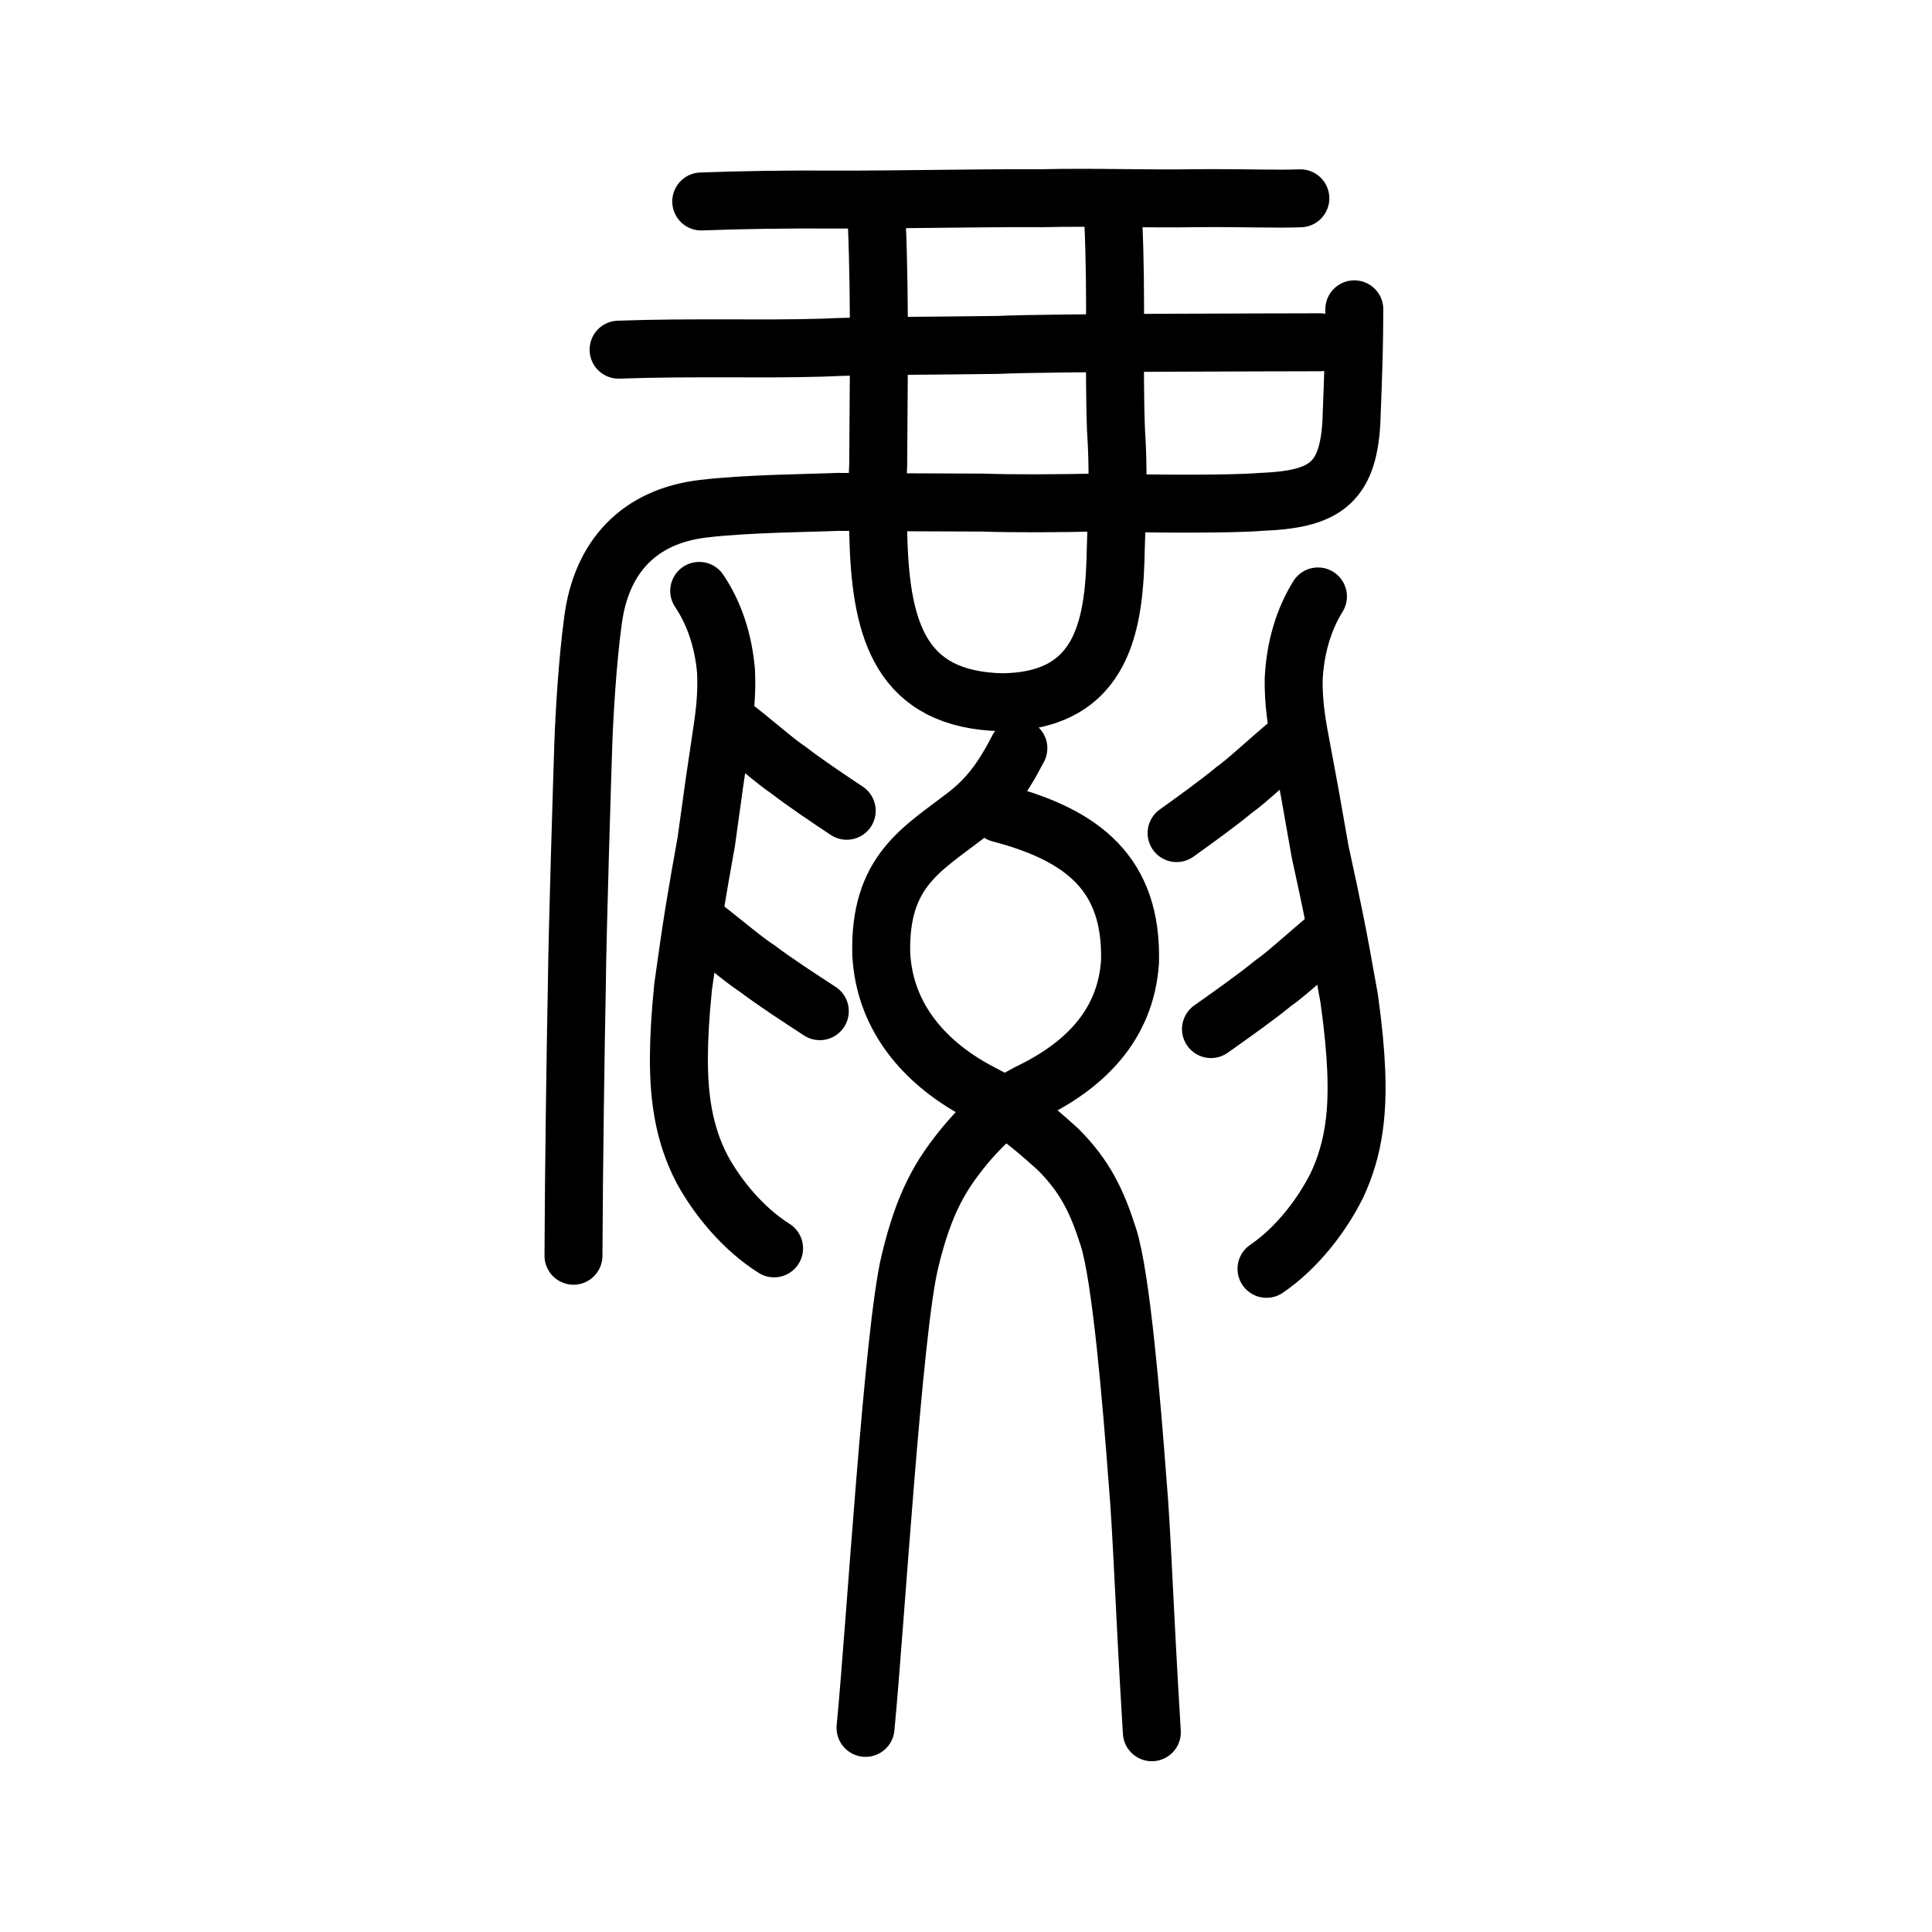
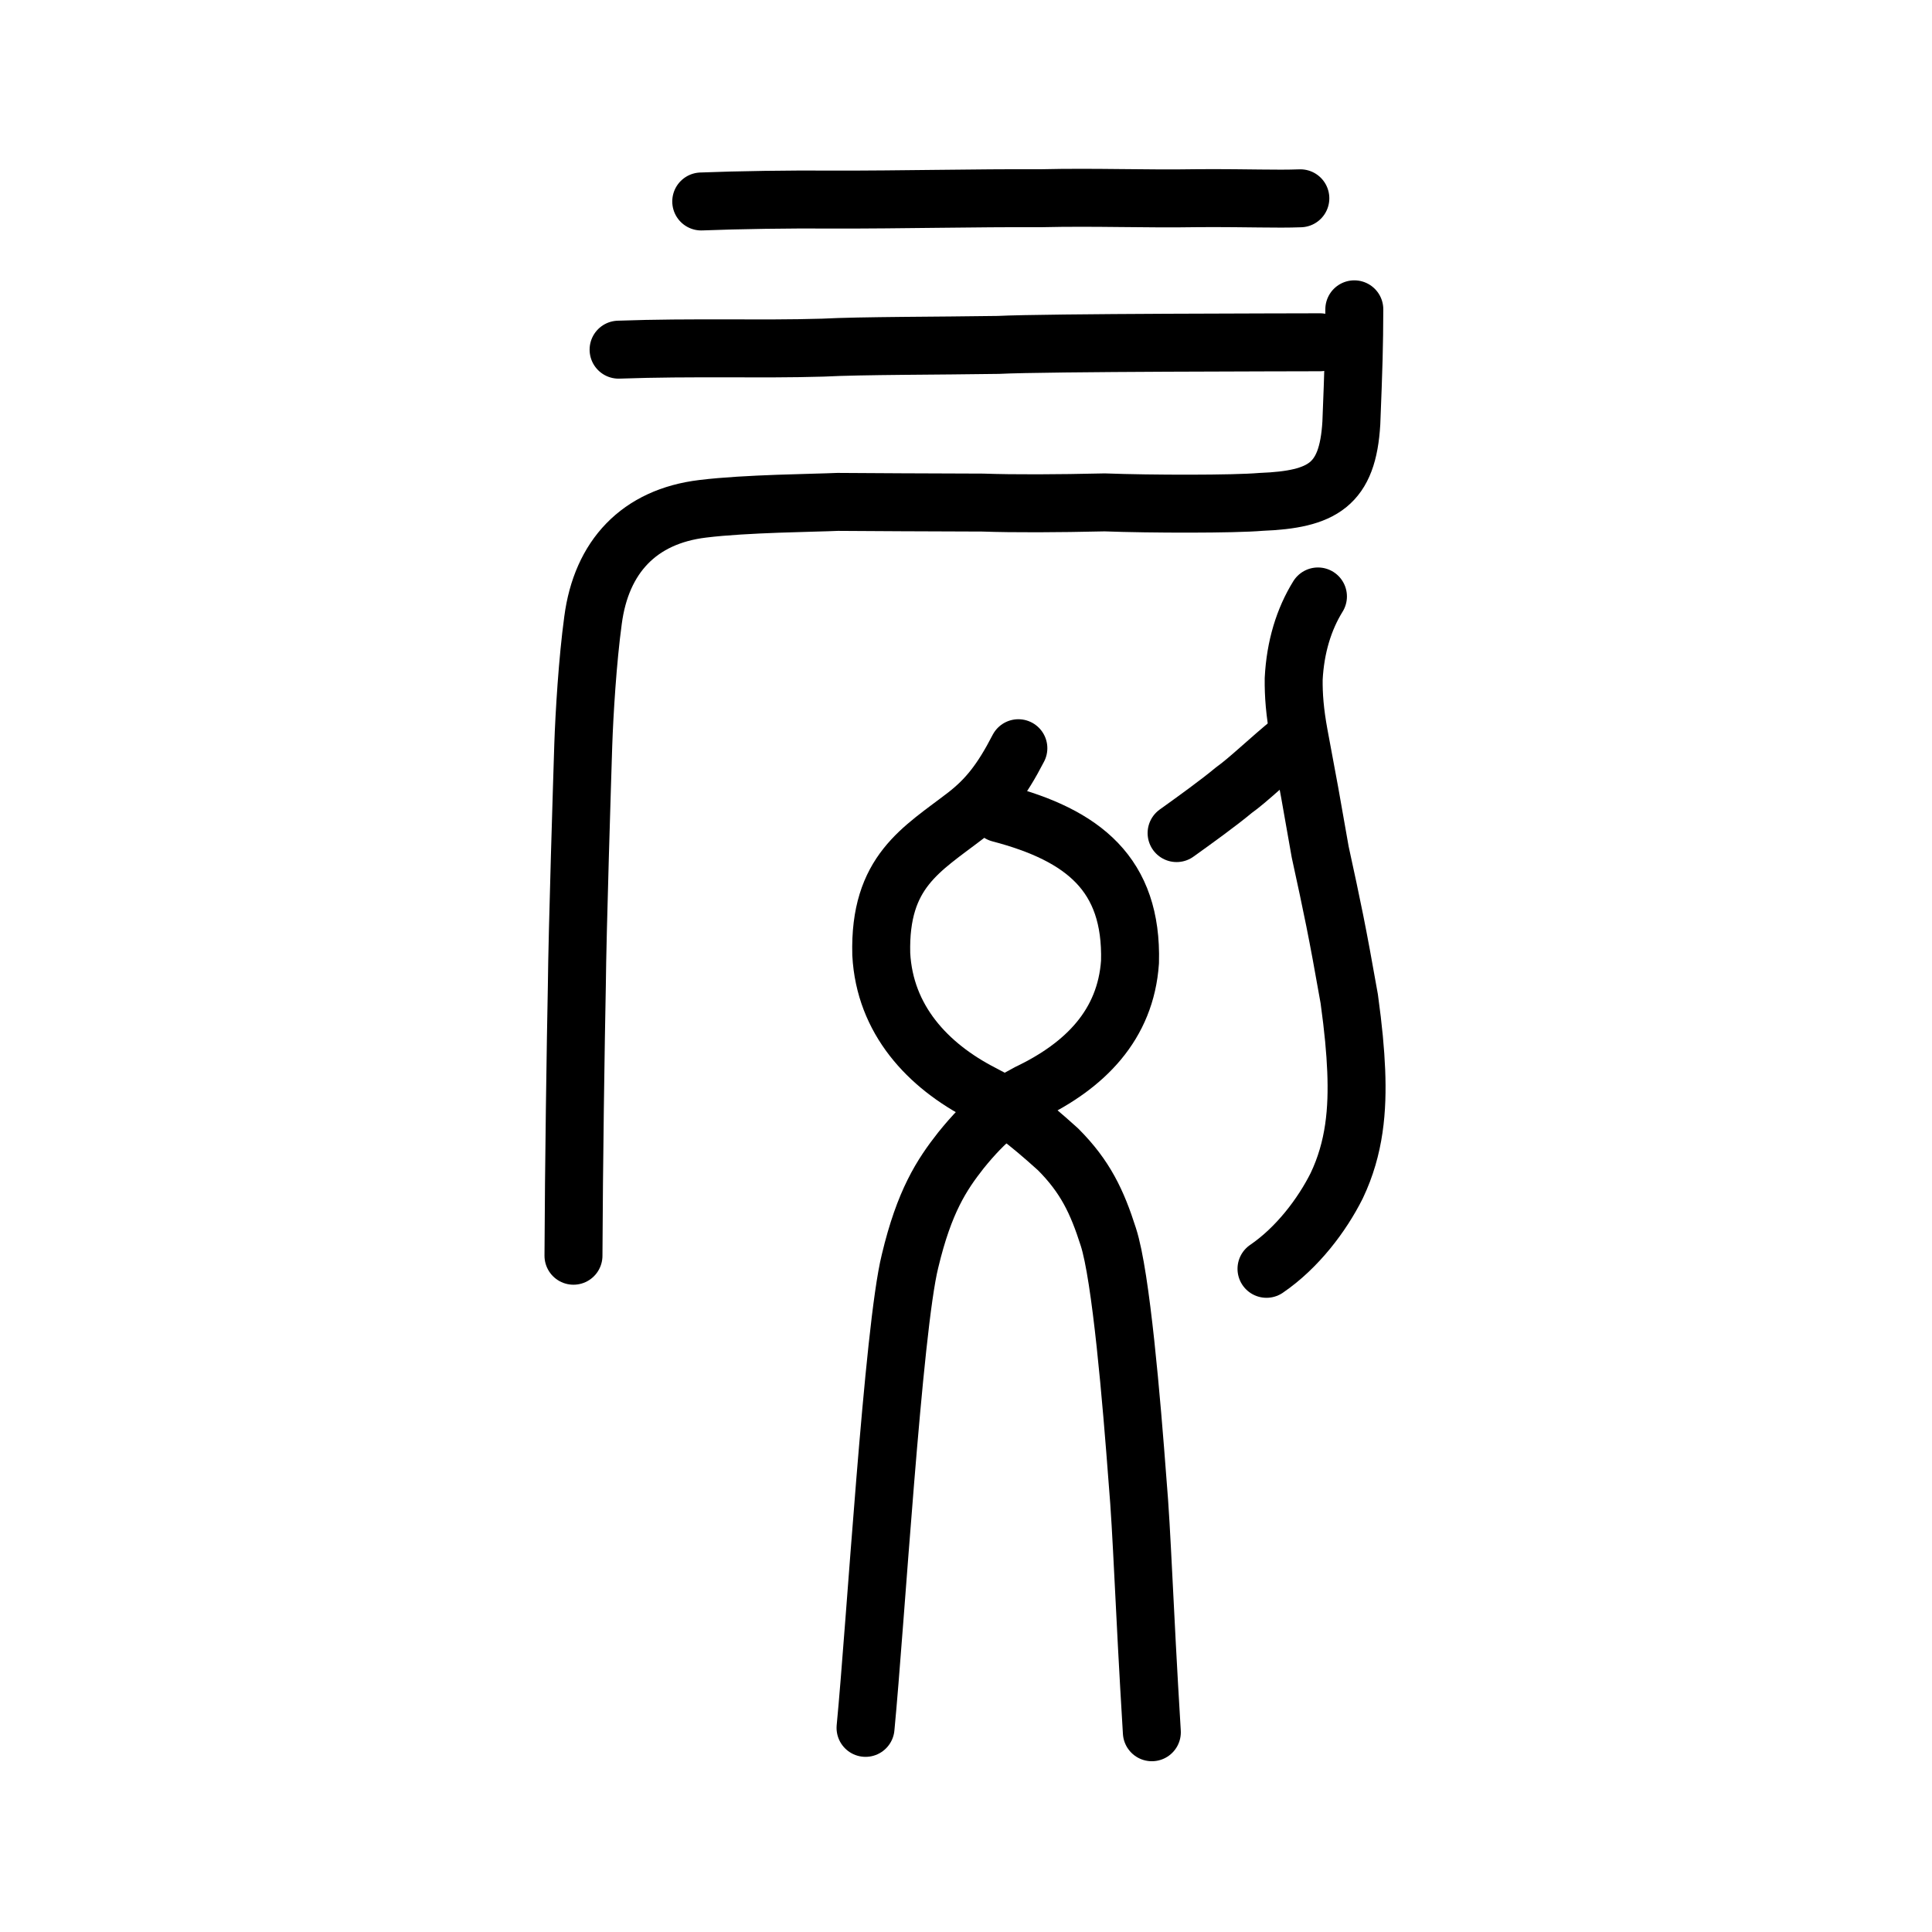
<svg xmlns="http://www.w3.org/2000/svg" xmlns:ns1="http://www.inkscape.org/namespaces/inkscape" xmlns:ns2="http://sodipodi.sourceforge.net/DTD/sodipodi-0.dtd" width="200px" height="200px" viewBox="0 0 200 200" version="1.1" id="SVGRoot" ns1:version="0.92.3 (2405546, 2018-03-11)" ns2:docname="20ab3ss.svg">
  <ns2:namedview id="base" pagecolor="#ffffff" bordercolor="#666666" borderopacity="1.0" ns1:pageopacity="0.0" ns1:pageshadow="2" ns1:zoom="2.8284271" ns1:cx="135.84135" ns1:cy="90.853852" ns1:document-units="px" ns1:current-layer="layer1" showgrid="true" ns1:window-width="1105" ns1:window-height="823" ns1:window-x="499" ns1:window-y="83" ns1:window-maximized="0" showguides="true" ns1:snap-global="false">
    <ns1:grid type="xygrid" id="grid6085" />
  </ns2:namedview>
  <defs id="defs5523" />
  <g id="layer1" ns1:groupmode="layer" ns1:label="レイヤー 1">
    <path style="opacity:1;vector-effect:none;fill:none;fill-opacity:1;stroke:#000000;stroke-width:6;stroke-linecap:round;stroke-linejoin:round;stroke-miterlimit:4;stroke-dasharray:none;stroke-dashoffset:0;stroke-opacity:1" d="m 59.366,129.993 c 0.036,-9.202 0.234,-22.353 0.348,-27.914 0.05,-5.555 0.566,-21.835 0.665,-24.947 0.109,-3.221 0.445,-8.782 1.01,-12.919 0.86,-6.579 4.768,-10.753 11.366,-11.544 4.509,-0.553 11.571,-0.6 13.955,-0.713 4.478,0.021 8.093,0.059 15.018,0.071 3.278,0.113 7.706,0.092 12.627,-0.02 4.813,0.178 13.356,0.191 16.176,-0.052 6.39,-0.251 8.987,-1.755 9.36,-8.177 0.23,-5.76 0.297,-7.983 0.307,-11.757" id="path827" ns1:connector-curvature="0" ns2:nodetypes="ccccccccccc" />
    <path style="opacity:1;vector-effect:none;fill:none;fill-opacity:1;stroke:#000000;stroke-width:6;stroke-linecap:round;stroke-linejoin:round;stroke-miterlimit:4;stroke-dasharray:none;stroke-dashoffset:0;stroke-opacity:1" d="m 136.644,35.432 c -2.975,0.016 -28.356,0.022 -33.297,0.273 -6.067,0.095 -14.216,0.075 -18.167,0.283 -6.659,0.199 -13.37,-0.068 -21.145,0.209" id="path6087-1-98" ns1:connector-curvature="0" ns2:nodetypes="cccc" />
    <path style="fill:none;stroke:#000000;stroke-width:6;stroke-linecap:round;stroke-linejoin:round;stroke-miterlimit:4;stroke-dasharray:none;stroke-opacity:1" d="m 72.592,20.856 c 3.647,-0.146 9.373,-0.237 13.653,-0.196 7.213,0.015 14.739,-0.175 21.404,-0.138 6.003,-0.138 10.54,0.089 16.544,-0.009 5.409,-0.023 7.8,0.112 10.418,0.015" id="path4566" ns1:connector-curvature="0" ns2:nodetypes="ccccc" />
-     <path style="opacity:1;vector-effect:none;fill:none;fill-opacity:1;stroke:#000000;stroke-width:6;stroke-linecap:round;stroke-linejoin:round;stroke-miterlimit:4;stroke-dasharray:none;stroke-dashoffset:0;stroke-opacity:1" d="m 90.764,23.019 c 0.368,8.607 0.166,18.305 0.148,25.087 -0.167,3.282 -0.037,4.544 0.029,8.019 0.316,9.069 2.291,16.341 12.785,16.57 10.769,-0.085 11.638,-8.487 11.782,-15.973 0.172,-5.531 0.288,-8.056 0.019,-12.204 -0.258,-6.99 0.089,-13.294 -0.272,-21.457" id="path6087-1-98-7" ns1:connector-curvature="0" ns2:nodetypes="ccccccc" />
    <path style="opacity:1;vector-effect:none;fill:none;fill-opacity:1;stroke:#000000;stroke-width:6;stroke-linecap:round;stroke-linejoin:round;stroke-miterlimit:4;stroke-dasharray:none;stroke-dashoffset:0;stroke-opacity:1" d="m 119.239,179.322 c -0.822,-13.45 -1.009,-20.571 -1.478,-25.991 -0.62,-8.255 -1.705,-21.223 -3.029,-25.295 -1.159,-3.63 -2.381,-6.232 -5.204,-9.058 -3.349,-3.019 -5.272,-4.463 -7.85,-5.77 -5.655,-2.901 -10.092,-7.66 -10.45,-14.435 -0.218,-8.557 4.16,-10.816 8.779,-14.376 2.194,-1.708 3.676,-3.57 5.414,-6.942" id="path837" ns1:connector-curvature="0" ns2:nodetypes="cccccccc" />
    <path style="opacity:1;vector-effect:none;fill:none;fill-opacity:1;stroke:#000000;stroke-width:6;stroke-linecap:round;stroke-linejoin:round;stroke-miterlimit:4;stroke-dasharray:none;stroke-dashoffset:0;stroke-opacity:1" d="m 103.489,84.193 c 8.659,2.273 13.734,6.315 13.488,15.39 -0.444,6.507 -4.647,10.734 -10.512,13.54 -2.278,1.189 -4.331,2.665 -6.992,5.963 -2.002,2.548 -3.79,5.277 -5.264,11.448 -1.741,6.966 -3.583,37.714 -4.609,48.334" id="path6755" ns1:connector-curvature="0" ns2:nodetypes="cccccc" />
-     <path style="opacity:1;vector-effect:none;fill:none;fill-opacity:1;stroke:#000000;stroke-width:6;stroke-linecap:round;stroke-linejoin:round;stroke-miterlimit:4;stroke-dasharray:none;stroke-dashoffset:0;stroke-opacity:1" d="m 80.133,129.229 c -3.215,-2.021 -5.838,-5.248 -7.435,-8.158 -1.986,-3.787 -2.43,-7.68 -2.418,-11.613 0.009,-2.01 0.129,-4.248 0.438,-7.323 0.969,-7.011 1.376,-9.32 2.398,-15.023 0.761,-5.586 0.902,-6.552 1.708,-11.934 0.349,-2.382 0.409,-4.097 0.331,-5.729 -0.289,-3.257 -1.262,-6.029 -2.773,-8.279" id="path6087-1-93" ns1:connector-curvature="0" ns2:nodetypes="cccccccc" />
-     <path style="opacity:1;vector-effect:none;fill:none;fill-opacity:1;stroke:#000000;stroke-width:6;stroke-linecap:round;stroke-linejoin:round;stroke-miterlimit:4;stroke-dasharray:none;stroke-dashoffset:0;stroke-opacity:1" d="m 75.647,75.002 c 2.247,1.69 4.556,3.791 6.03,4.759 1.567,1.225 4.167,2.966 5.975,4.169" id="path834-98-64" ns1:connector-curvature="0" ns2:nodetypes="ccc" />
-     <path style="opacity:1;vector-effect:none;fill:none;fill-opacity:1;stroke:#000000;stroke-width:6;stroke-linecap:round;stroke-linejoin:round;stroke-miterlimit:4;stroke-dasharray:none;stroke-dashoffset:0;stroke-opacity:1" d="m 71.897,95.266 c 2.427,1.781 4.923,3.996 6.516,5.016 1.693,1.291 4.501,3.126 6.454,4.395" id="path834-98-64-4" ns1:connector-curvature="0" ns2:nodetypes="ccc" />
    <path style="opacity:1;vector-effect:none;fill:none;fill-opacity:1;stroke:#000000;stroke-width:6;stroke-linecap:round;stroke-linejoin:round;stroke-miterlimit:4;stroke-dasharray:none;stroke-dashoffset:0;stroke-opacity:1" d="m 131.107,131.348 c 3.197,-2.181 5.747,-5.568 7.264,-8.593 1.879,-3.933 2.185,-7.915 2.024,-11.919 -0.085,-2.047 -0.291,-4.321 -0.722,-7.44 -1.251,-7.103 -1.753,-9.438 -3.009,-15.207 -0.986,-5.659 -1.166,-6.638 -2.189,-12.087 -0.446,-2.412 -0.571,-4.157 -0.553,-5.821 0.171,-3.328 1.058,-6.188 2.512,-8.537" id="path6087-1-93-8" ns1:connector-curvature="0" ns2:nodetypes="cccccccc" />
    <path style="opacity:1;vector-effect:none;fill:none;fill-opacity:1;stroke:#000000;stroke-width:6;stroke-linecap:round;stroke-linejoin:round;stroke-miterlimit:4;stroke-dasharray:none;stroke-dashoffset:0;stroke-opacity:1" d="m 133.699,76.751 c -2.226,1.795 -4.501,4.009 -5.967,5.044 -1.551,1.299 -4.135,3.159 -5.932,4.446" id="path834-98-64-1" ns1:connector-curvature="0" ns2:nodetypes="ccc" />
-     <path style="opacity:1;vector-effect:none;fill:none;fill-opacity:1;stroke:#000000;stroke-width:6;stroke-linecap:round;stroke-linejoin:round;stroke-miterlimit:4;stroke-dasharray:none;stroke-dashoffset:0;stroke-opacity:1" d="m 138.213,96.447 c -2.405,1.907 -4.862,4.258 -6.446,5.358 -1.676,1.38 -4.466,3.356 -6.407,4.724" id="path834-98-64-4-7" ns1:connector-curvature="0" ns2:nodetypes="ccc" />
  </g>
</svg>